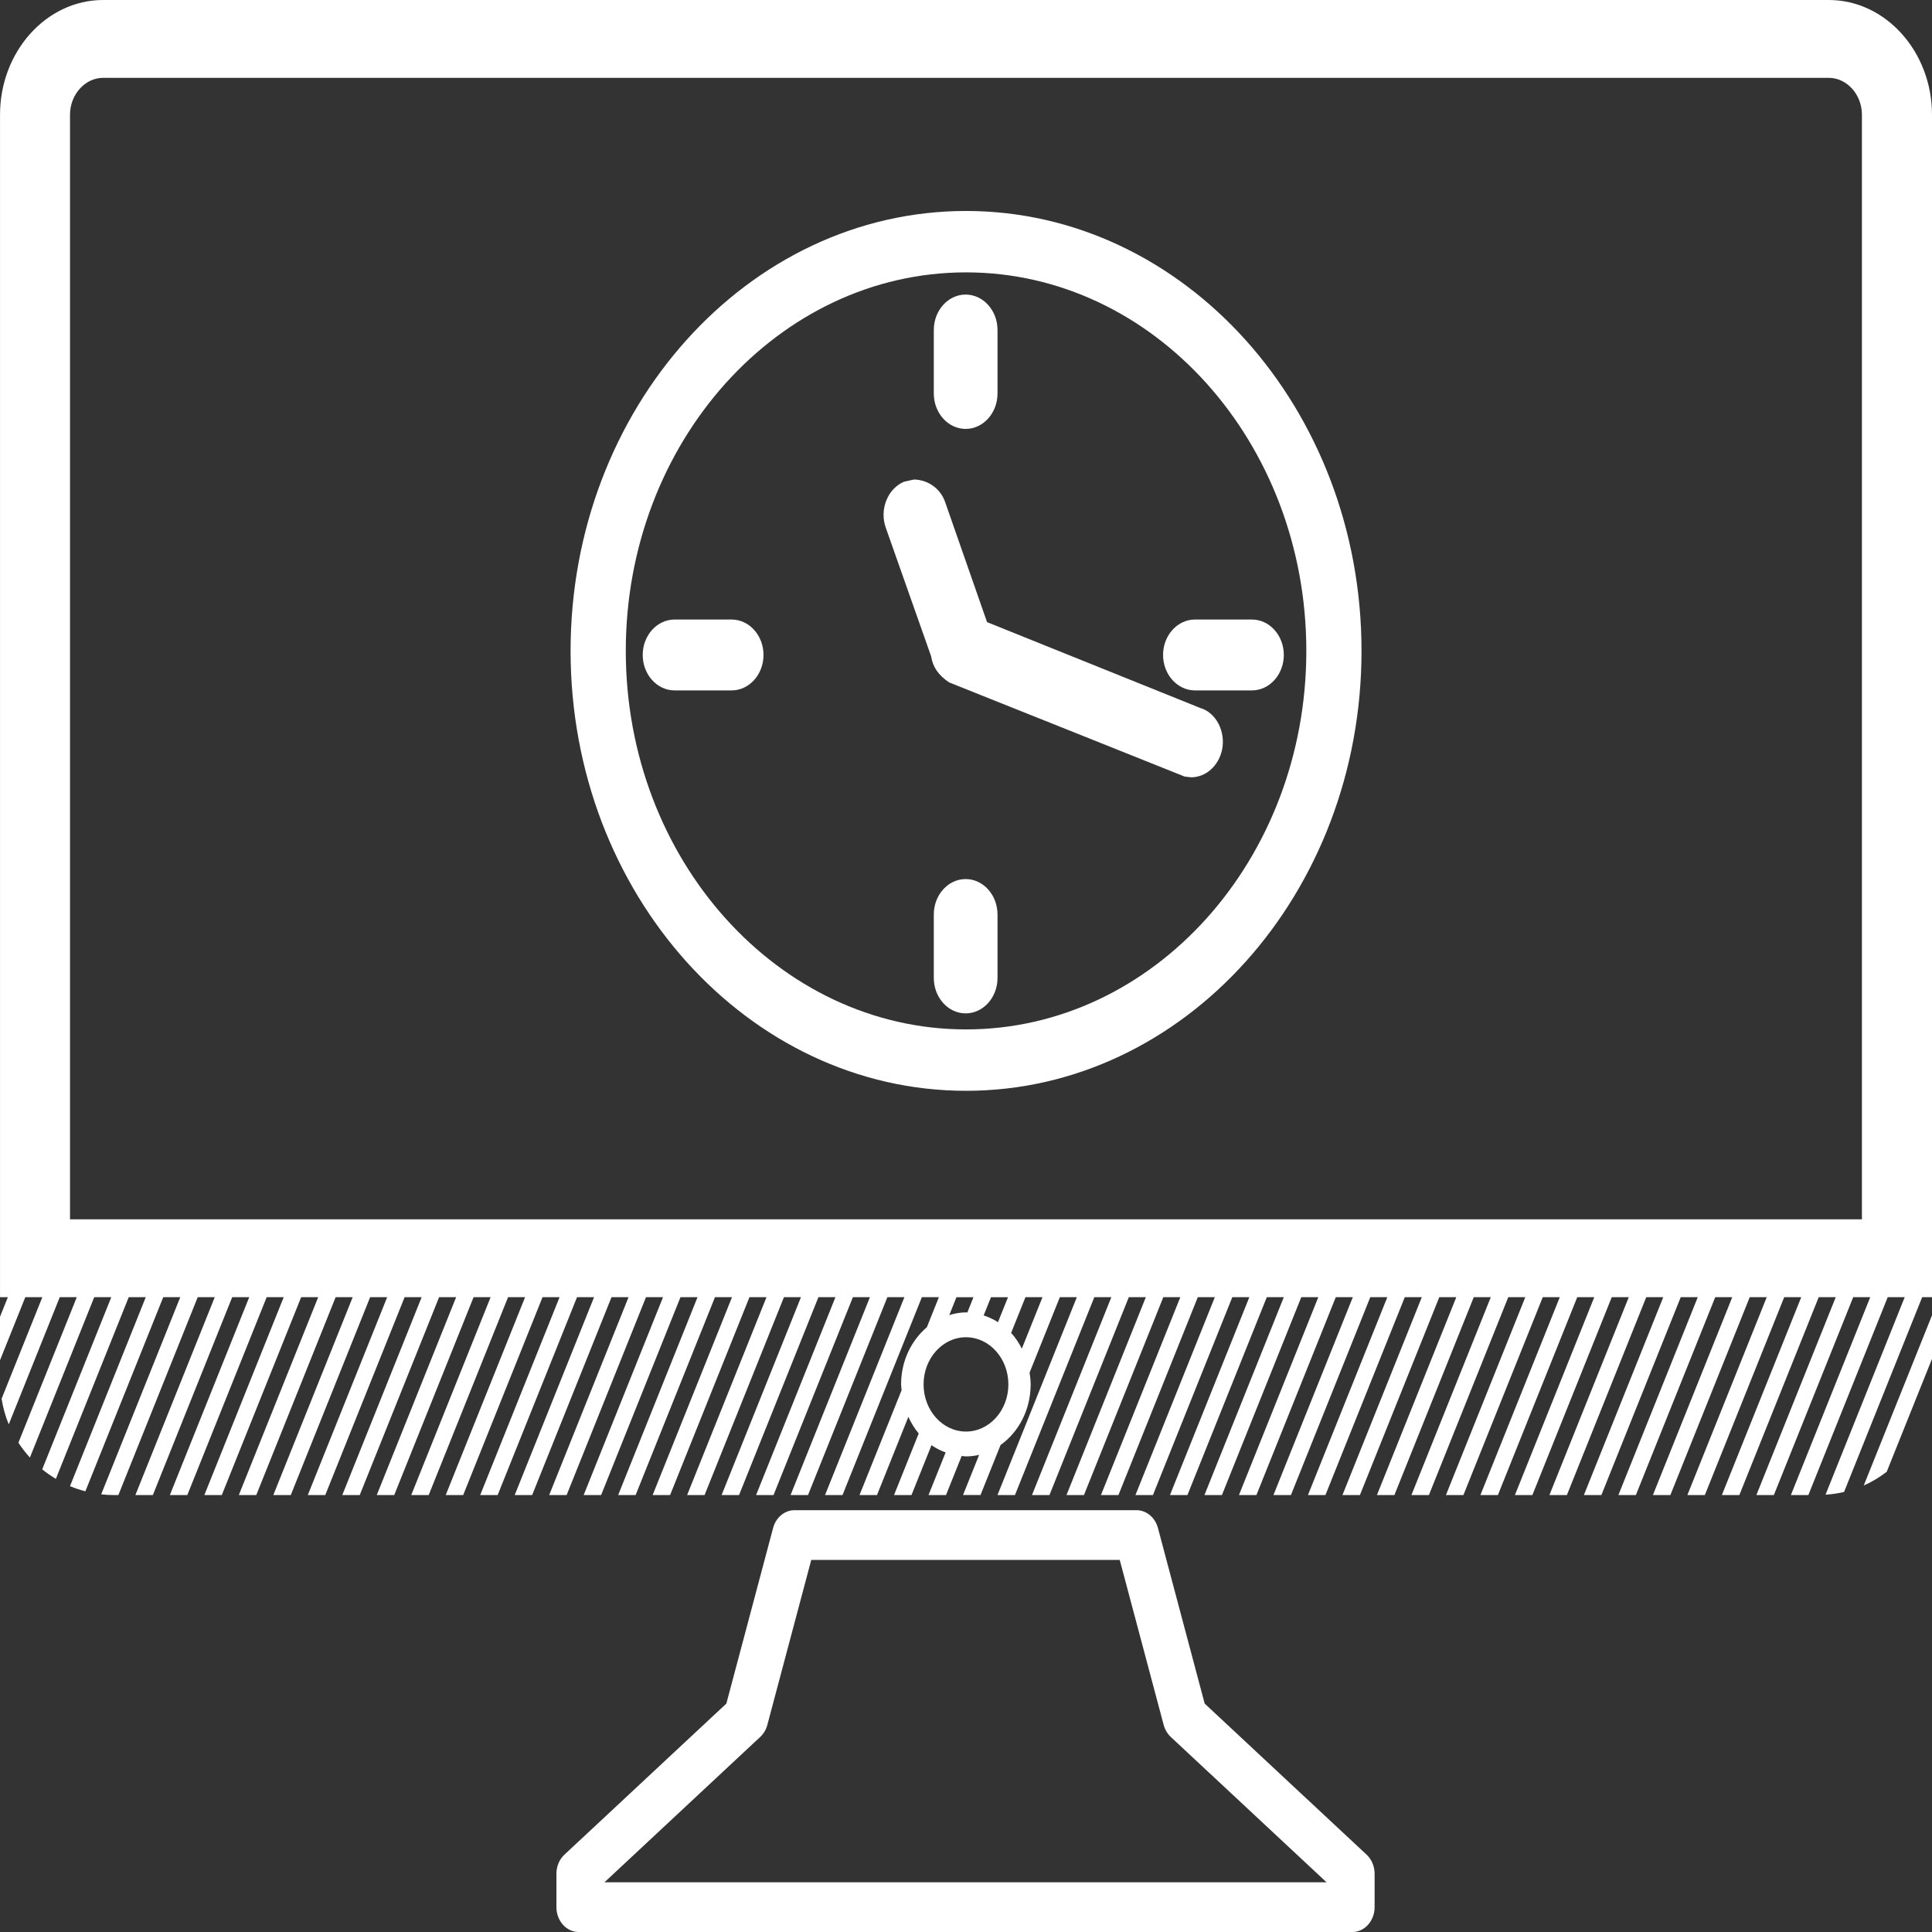
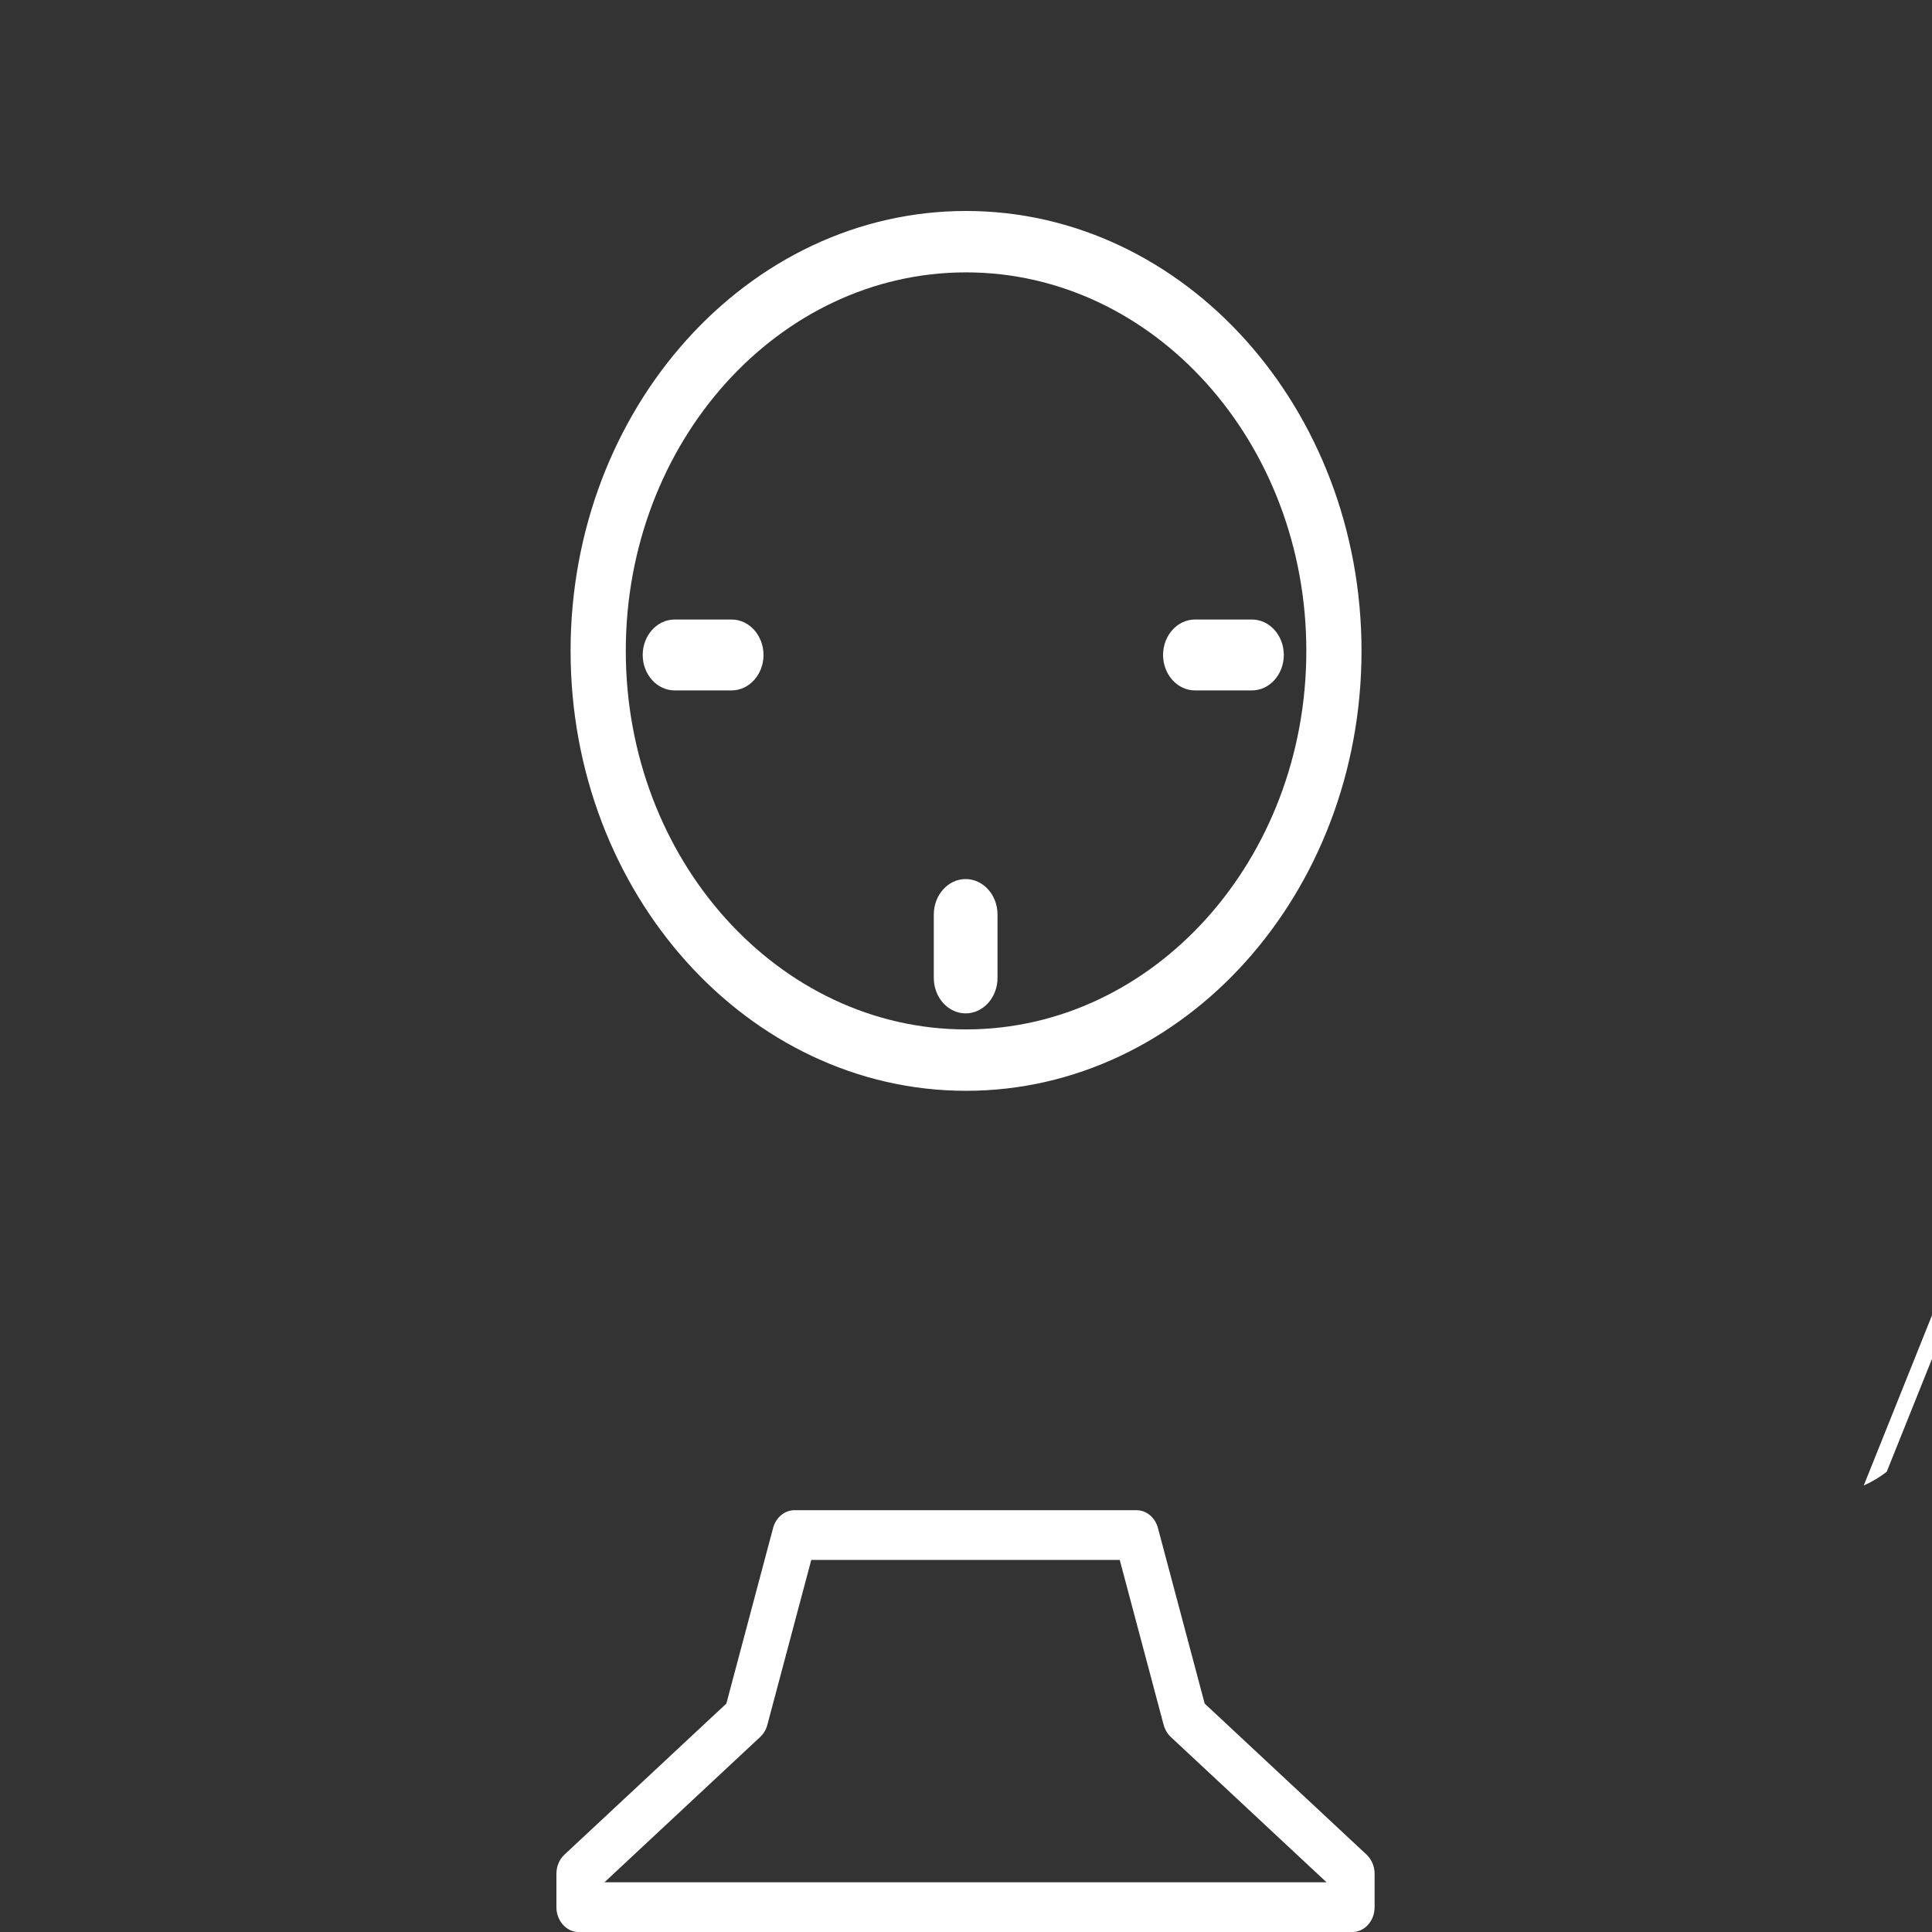
<svg xmlns="http://www.w3.org/2000/svg" xmlns:xlink="http://www.w3.org/1999/xlink" width="150" height="150" viewBox="0 0 150 150" version="1.1">
  <rect x="0" y="0" width="150" height="150" fill="#333333" stroke="none" />
  <title>time-white</title>
  <desc>Created using Figma</desc>
  <g id="Canvas" transform="translate(-17615 -3656)">
    <g id="time-white">
      <g id="Group">
        <g id="Vector">
          <use xlink:href="#path0_fill" transform="translate(17759.7 3758.11)" fill="#FFFFFF" />
        </g>
        <g id="Vector">
          <use xlink:href="#path1_fill" transform="translate(17658.2 3773.25)" fill="#FFFFFF" />
        </g>
        <g id="Vector">
          <use xlink:href="#path2_fill" transform="translate(17615 3656)" fill="#FFFFFF" />
        </g>
        <g id="Vector">
          <use xlink:href="#path3_fill" transform="translate(17659.3 3672.38)" fill="#FFFFFF" />
        </g>
        <g id="Vector">
          <use xlink:href="#path4_fill" transform="translate(17683.6 3693.23)" fill="#FFFFFF" />
        </g>
        <g id="Vector">
          <use xlink:href="#path5_fill" transform="translate(17664.9 3704.1)" fill="#FFFFFF" />
        </g>
        <g id="Vector">
          <use xlink:href="#path6_fill" transform="translate(17705.3 3704.1)" fill="#FFFFFF" />
        </g>
        <g id="Vector">
          <use xlink:href="#path7_fill" transform="translate(17687.5 3724.25)" fill="#FFFFFF" />
        </g>
        <g id="Vector">
          <use xlink:href="#path8_fill" transform="translate(17687.5 3678.87)" fill="#FFFFFF" />
        </g>
      </g>
    </g>
  </g>
  <defs>
    <path id="path0_fill" d="M 1.782 12.162L 5.304 3.382L 5.304 8.25586e-07L -7.42193e-07 13.225C 0.638 12.943 1.233 12.583 1.782 12.162Z" />
    <path id="path1_fill" d="M 61.787 32.753C 62.748 32.753 63.524 31.887 63.524 30.821L 63.524 28.228C 63.524 27.656 63.297 27.115 62.904 26.747L 50.331 15.016L 46.702 1.384C 46.483 0.564 45.805 -2.00499e-06 45.036 -2.00499e-06L 18.489 -2.00499e-06C 17.719 -2.00499e-06 17.041 0.564 16.823 1.384L 13.194 15.016L 0.62 26.747C 0.226 27.115 -5.30138e-07 27.656 -5.30138e-07 28.228L -5.30138e-07 30.821C -5.30138e-07 31.887 0.777 32.753 1.737 32.753L 61.787 32.753L 61.787 32.753ZM 15.827 17.602C 16.088 17.358 16.281 17.034 16.376 16.67L 19.786 3.863L 43.736 3.863L 47.146 16.67C 47.244 17.034 47.435 17.358 47.695 17.602L 59.791 28.889L 3.731 28.889L 15.827 17.602Z" />
-     <path id="path2_fill" d="M 141.99 5.30734e-07L 8.005 5.30734e-07C 3.601 5.30734e-07 0.002 4.006 0.002 8.902L 0.002 100.714L 0.61 100.714L 4.0423e-07 102.233L 4.0423e-07 105.61L 1.965 100.712L 3.287 100.712L 0.123 108.598C 0.235 109.289 0.419 109.958 0.679 110.588L 4.64 100.712L 5.962 100.712L 1.43 112.01C 1.695 112.42 1.996 112.804 2.323 113.164L 7.317 100.71L 8.641 100.71L 3.278 114.08C 3.612 114.352 3.968 114.596 4.338 114.818L 9.996 100.71L 11.319 100.71L 5.434 115.386C 5.818 115.548 6.221 115.676 6.629 115.784L 12.674 100.712L 13.996 100.712L 7.857 116.02C 8.173 116.055 8.495 116.076 8.821 116.076L 9.19 116.076L 15.351 100.712L 16.673 100.712L 10.511 116.076L 11.867 116.076L 18.028 100.712L 19.35 100.712L 13.188 116.076L 14.543 116.076L 20.705 100.712L 22.027 100.712L 15.866 116.076L 17.22 116.076L 23.382 100.712L 24.704 100.712L 18.542 116.076L 19.897 116.076L 26.059 100.712L 27.383 100.712L 21.221 116.076L 22.576 116.076L 28.738 100.712L 30.06 100.712L 23.898 116.076L 25.253 116.076L 31.415 100.712L 32.737 100.712L 26.575 116.076L 27.93 116.076L 34.092 100.712L 35.414 100.712L 29.252 116.076L 30.607 116.076L 36.769 100.712L 38.091 100.712L 31.929 116.076L 33.284 116.076L 39.446 100.712L 40.768 100.712L 34.606 116.076L 35.961 116.076L 42.123 100.712L 43.445 100.712L 37.283 116.076L 38.638 116.076L 44.8 100.712L 46.123 100.712L 39.962 116.076L 41.316 116.076L 47.478 100.712L 48.8 100.712L 42.639 116.076L 43.993 116.076L 50.155 100.712L 51.477 100.712L 45.316 116.076L 46.67 116.076L 52.832 100.712L 54.156 100.712L 47.994 116.076L 49.349 116.076L 55.511 100.712L 56.833 100.712L 50.671 116.076L 52.026 116.076L 58.188 100.712L 59.51 100.712L 53.348 116.076L 54.703 116.076L 60.865 100.712L 62.187 100.712L 56.025 116.076L 57.38 116.076L 63.542 100.712L 64.864 100.712L 58.702 116.076L 60.057 116.076L 66.219 100.712L 67.541 100.712L 61.379 116.076L 62.734 116.076L 68.896 100.712L 70.218 100.712L 64.056 116.076L 65.413 116.076L 71.574 100.712L 72.896 100.712L 71.96 103.048C 70.753 104.07 69.96 105.67 69.96 107.483C 69.96 107.635 69.99 107.78 70.001 107.931L 66.733 116.076L 68.09 116.076L 70.525 110.004C 70.74 110.476 71.006 110.911 71.329 111.293L 69.412 116.076L 70.768 116.076L 72.321 112.203C 72.66 112.441 73.03 112.625 73.418 112.768L 72.09 116.076L 73.447 116.076L 74.665 113.038C 74.774 113.046 74.88 113.075 74.991 113.075C 75.344 113.075 75.688 113.032 76.02 112.955L 74.769 116.074L 76.126 116.074L 77.684 112.188C 79.084 111.195 80.02 109.461 80.02 107.481C 80.02 107.168 79.982 106.866 79.937 106.569L 82.286 100.712L 83.606 100.712L 77.444 116.076L 78.801 116.076L 84.963 100.712L 86.285 100.712L 80.123 116.076L 81.48 116.076L 87.641 100.712L 88.963 100.712L 82.802 116.076L 84.158 116.076L 90.32 100.712L 91.64 100.712L 85.478 116.076L 86.835 116.076L 92.997 100.712L 94.319 100.712L 88.157 116.076L 89.514 116.076L 95.676 100.712L 96.998 100.712L 90.836 116.076L 92.193 116.076L 98.354 100.712L 99.675 100.712L 93.513 116.076L 94.87 116.076L 101.031 100.712L 102.353 100.712L 96.192 116.076L 97.548 116.076L 103.71 100.712L 105.032 100.712L 98.87 116.076L 100.227 116.076L 106.389 100.712L 107.711 100.712L 101.549 116.076L 102.906 116.076L 109.067 100.712L 110.389 100.712L 104.228 116.076L 105.584 116.076L 111.746 100.712L 113.066 100.712L 106.905 116.076L 108.261 116.076L 114.423 100.712L 115.745 100.712L 109.583 116.076L 110.94 116.076L 117.102 100.712L 118.424 100.712L 112.262 116.076L 113.619 116.076L 119.78 100.712L 121.101 100.712L 114.939 116.076L 116.296 116.076L 122.457 100.712L 123.779 100.712L 117.618 116.076L 118.974 116.076L 125.136 100.712L 126.458 100.712L 120.296 116.076L 121.653 116.076L 127.815 100.712L 129.135 100.712L 122.973 116.076L 124.33 116.076L 130.492 100.712L 131.814 100.712L 125.652 116.076L 127.009 116.076L 133.17 100.712L 134.492 100.712L 128.331 116.076L 129.687 116.076L 135.849 100.712L 137.169 100.712L 131.008 116.076L 132.364 116.076L 138.526 100.712L 139.848 100.712L 133.686 116.076L 135.043 116.076L 141.205 100.712L 142.527 100.712L 136.365 116.076L 137.722 116.076L 143.883 100.712L 145.205 100.712L 139.044 116.076L 140.4 116.076L 146.562 100.712L 147.882 100.712L 141.733 116.047C 142.224 116.016 142.706 115.946 143.173 115.836L 149.237 100.712L 150 100.712L 150 8.902C 149.995 4.006 146.394 5.30734e-07 141.99 5.30734e-07ZM 74.998 111.146C 73.183 111.146 71.706 109.504 71.706 107.485C 71.706 105.465 73.183 103.823 74.998 103.823C 76.814 103.823 78.29 105.465 78.29 107.485C 78.29 109.504 76.812 111.146 74.998 111.146ZM 77.482 102.652C 77.135 102.43 76.763 102.256 76.371 102.13L 76.939 100.716L 78.261 100.716L 77.482 102.652ZM 75.104 101.904C 75.068 101.904 75.033 101.892 74.996 101.892C 74.547 101.892 74.118 101.979 73.702 102.103L 74.258 100.716L 75.579 100.716L 75.104 101.904ZM 79.336 104.706C 79.103 104.26 78.834 103.844 78.504 103.487L 79.616 100.714L 80.938 100.714L 79.336 104.706ZM 144.559 94.667L 5.436 94.667L 5.436 8.902C 5.436 7.343 6.601 6.044 8.003 6.044L 141.99 6.044C 143.392 6.044 144.559 7.343 144.559 8.902L 144.559 94.667L 144.559 94.667Z" />
    <path id="path3_fill" d="M 30.701 1.26786e-06C 13.772 1.26786e-06 1.48439e-06 15.322 1.48439e-06 34.154C 1.48439e-06 52.989 13.772 68.31 30.701 68.31C 47.633 68.31 61.408 52.989 61.408 34.154C 61.407 15.322 47.633 1.26786e-06 30.701 1.26786e-06ZM 30.701 63.543C 16.135 63.543 4.286 50.359 4.286 34.154C 4.286 17.95 16.135 4.767 30.701 4.767C 45.27 4.767 57.123 17.95 57.123 34.154C 57.123 50.361 45.269 63.543 30.701 63.543Z" />
-     <path id="path4_fill" d="M 24.6 17.743L 8.034 11.072L 4.786 1.768C 4.43 0.701 3.433 0.014 2.356 -1.47426e-07L 1.579 0.174C 0.964 0.441 0.476 0.96 0.209 1.637C -0.056 2.313 -0.069 3.059 0.17 3.737L 3.695 13.731C 3.813 14.525 4.239 15.182 5.085 15.749L 23.372 23.061L 23.869 23.12C 25.015 23.12 26.005 22.247 26.28 20.991C 26.424 20.294 26.322 19.565 25.995 18.941C 25.672 18.338 25.166 17.903 24.6 17.743Z" />
    <path id="path5_fill" d="M 6.903 3.53823e-06L 2.475 3.53823e-06C 1.112 3.53823e-06 1.5374e-06 1.235 1.5374e-06 2.75C 1.5374e-06 4.269 1.112 5.503 2.475 5.503L 6.903 5.503C 8.267 5.503 9.379 4.269 9.379 2.75C 9.377 1.235 8.267 3.53823e-06 6.903 3.53823e-06Z" />
    <path id="path6_fill" d="M 2.65069e-06 2.75C 2.65069e-06 4.269 1.112 5.503 2.475 5.503L 6.903 5.503C 8.265 5.503 9.375 4.269 9.375 2.75C 9.375 1.233 8.265 3.53823e-06 6.903 3.53823e-06L 2.475 3.53823e-06C 1.112 3.53823e-06 2.65069e-06 1.235 2.65069e-06 2.75Z" />
    <path id="path7_fill" d="M 2.472 -1.12044e-06C 1.11 -1.12044e-06 1.48439e-06 1.235 1.48439e-06 2.752L 1.48439e-06 7.675C 1.48439e-06 9.194 1.11 10.429 2.472 10.429C 3.836 10.429 4.947 9.194 4.947 7.675L 4.947 2.752C 4.946 1.235 3.836 -1.12044e-06 2.472 -1.12044e-06Z" />
-     <path id="path8_fill" d="M 2.472 10.431C 3.836 10.431 4.947 9.196 4.947 7.679L 4.947 2.754C 4.947 1.235 3.836 -1.76911e-07 2.472 -1.76911e-07C 1.11 -1.76911e-07 1.48439e-06 1.235 1.48439e-06 2.754L 1.48439e-06 7.679C 1.48439e-06 9.196 1.108 10.431 2.472 10.431Z" />
  </defs>
</svg>